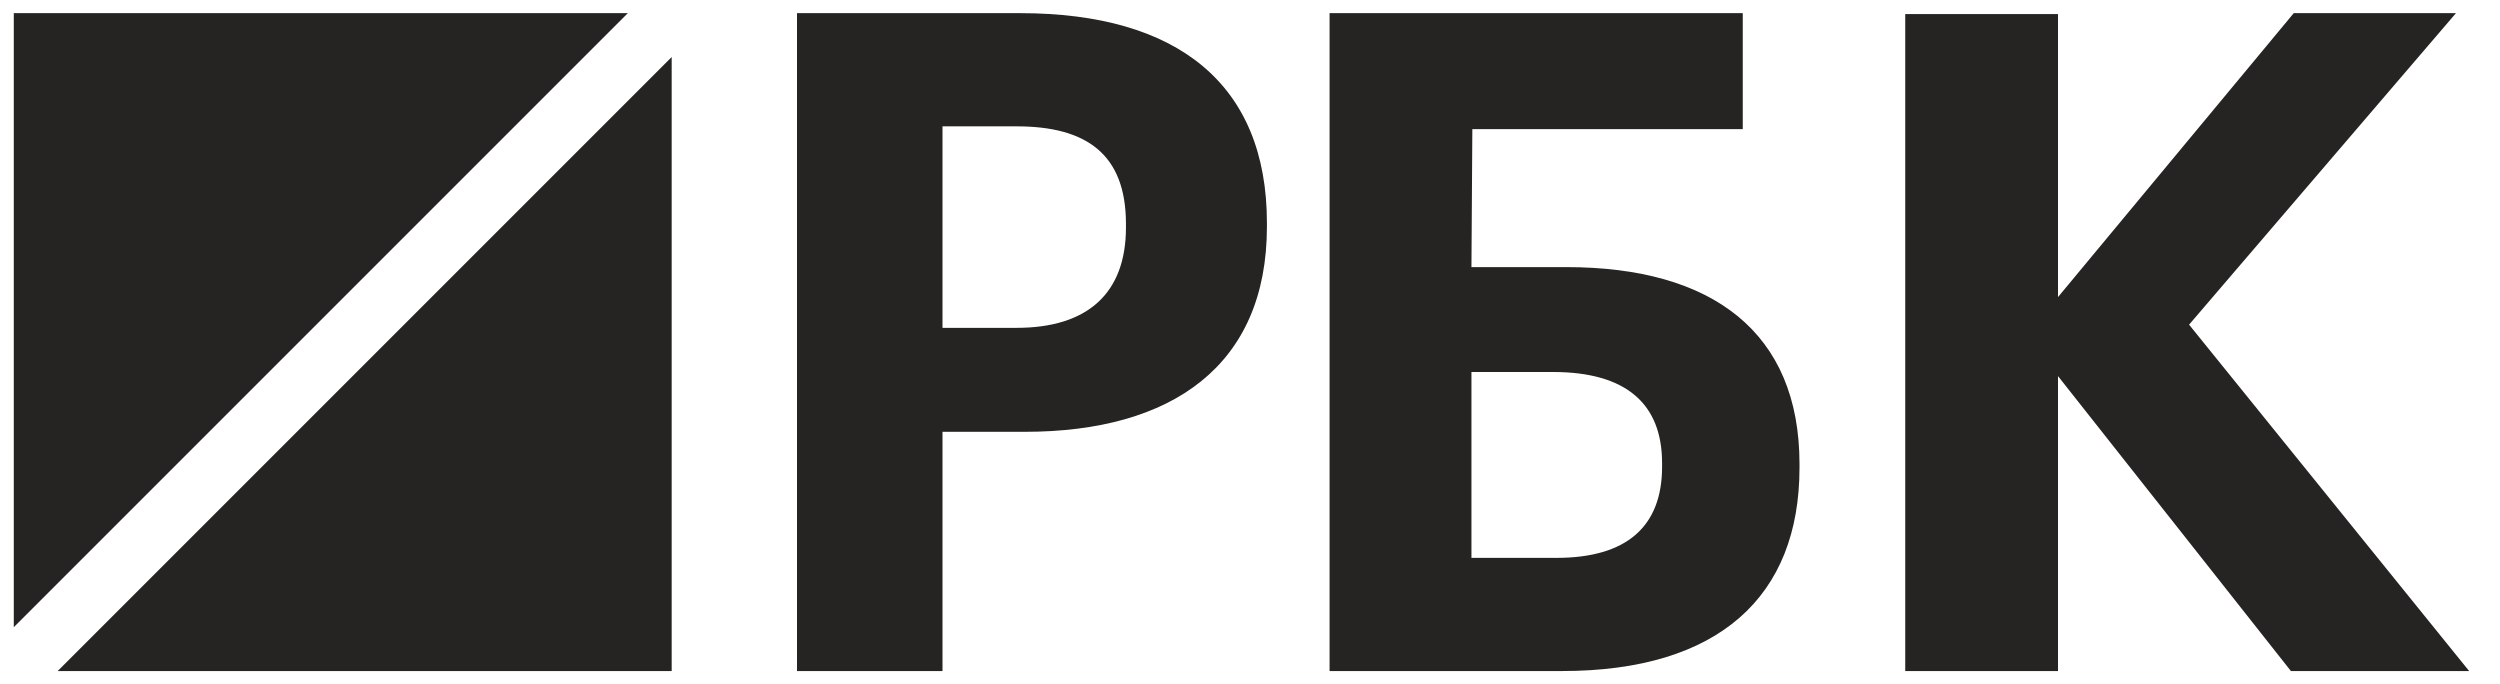
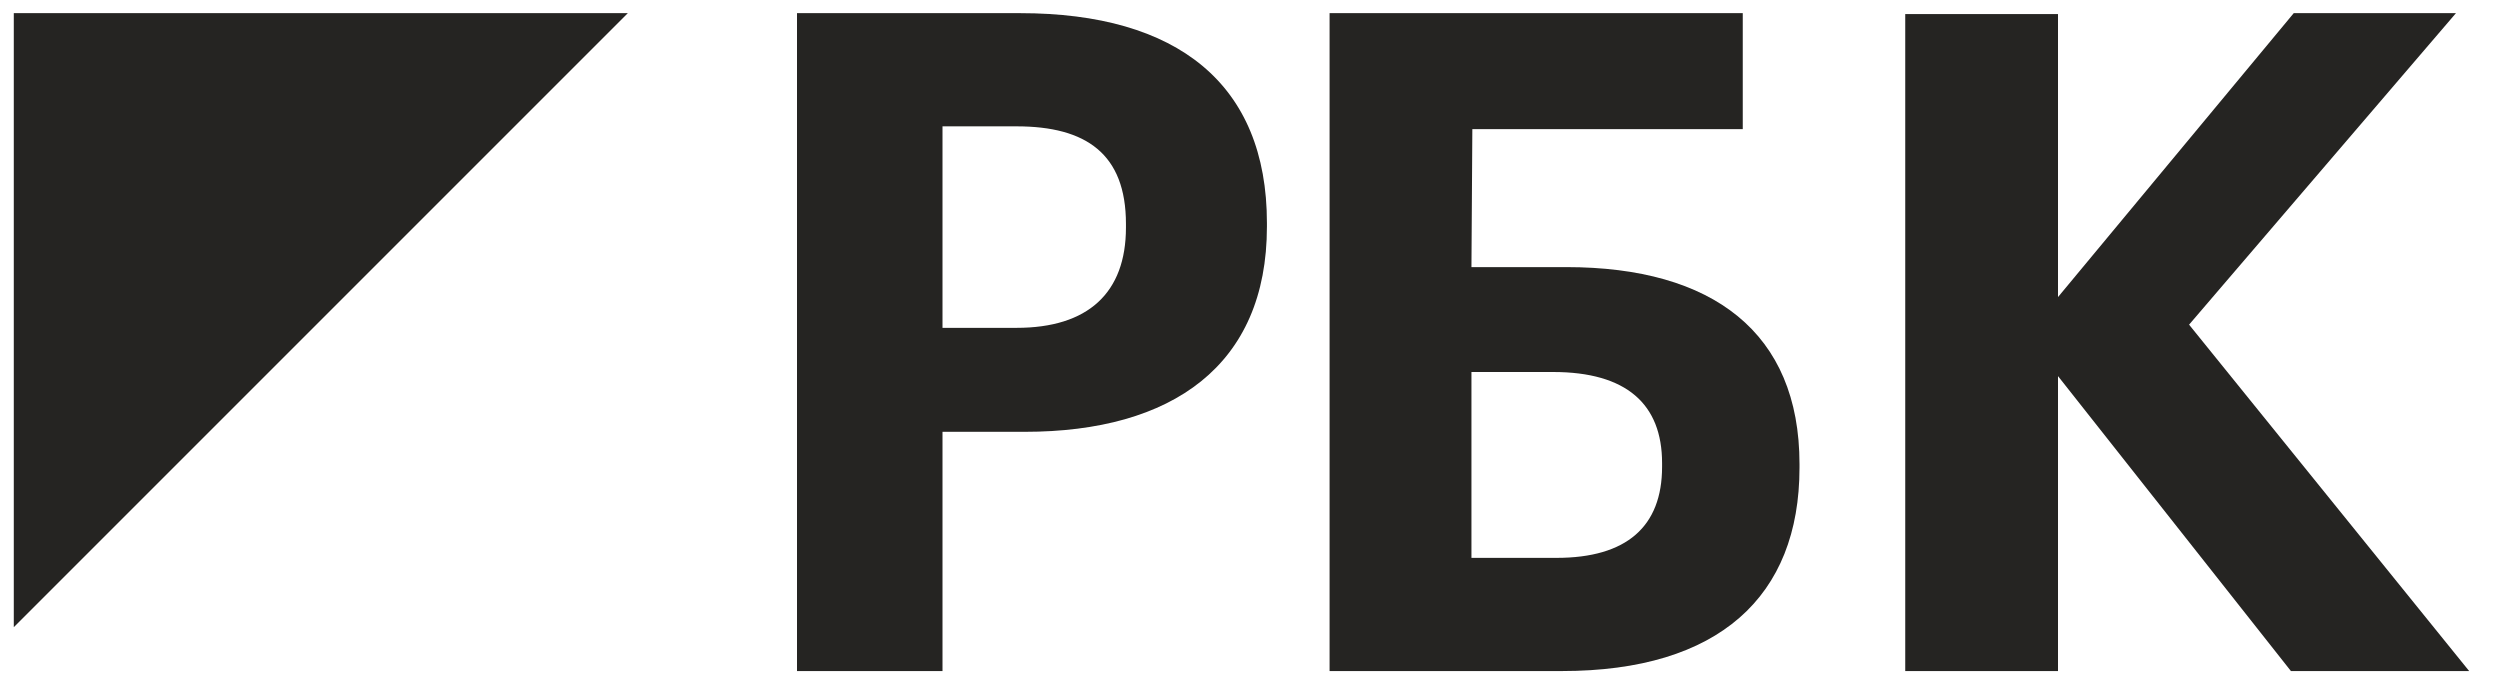
<svg xmlns="http://www.w3.org/2000/svg" width="95" height="26" viewBox="0 0 95 26" fill="none">
  <g clip-path="url(#clip0_79_240)">
    <path fill-rule="evenodd" clip-rule="evenodd" d="M0.524 0.5V23.833L23.857 0.5H0.524Z" fill="#252422" />
-     <path fill-rule="evenodd" clip-rule="evenodd" d="M2.191 25.5H25.524V2.167L2.191 25.5Z" fill="#252422" />
    <path fill-rule="evenodd" clip-rule="evenodd" d="M38.631 12.458C41.344 12.458 42.786 11.13 42.786 8.647V8.507C42.786 5.85 41.275 4.801 38.631 4.801H35.815V12.458H38.631ZM30.286 0.5H38.768C44.743 0.5 48.143 3.192 48.143 8.472V8.612C48.143 13.892 44.537 16.409 38.94 16.409H35.815V25.5H30.286V0.5Z" fill="#252422" />
    <path fill-rule="evenodd" clip-rule="evenodd" d="M59.149 21.199C61.811 21.199 63.159 20.01 63.159 17.738V17.598C63.159 15.36 61.811 14.136 59.015 14.136H55.915V21.199H59.149ZM59.352 25.5H50.524V0.5H66.225V4.906H55.949L55.915 10.15H59.52C65.079 10.15 68.381 12.633 68.381 17.633V17.773C68.381 22.668 65.315 25.5 59.352 25.5Z" fill="#252422" />
    <path fill-rule="evenodd" clip-rule="evenodd" d="M72.399 0.535H78.204V11.289L87.162 0.5H93.326L83.185 12.337L93.828 25.5H87.055L78.204 14.292V25.5H72.399V0.535Z" fill="#252422" />
  </g>
  <defs>
    <clipPath id="clip0_79_240">
      <rect width="93.75" height="25" fill="white" transform="translate(0.524 0.5)" />
    </clipPath>
  </defs>
</svg>